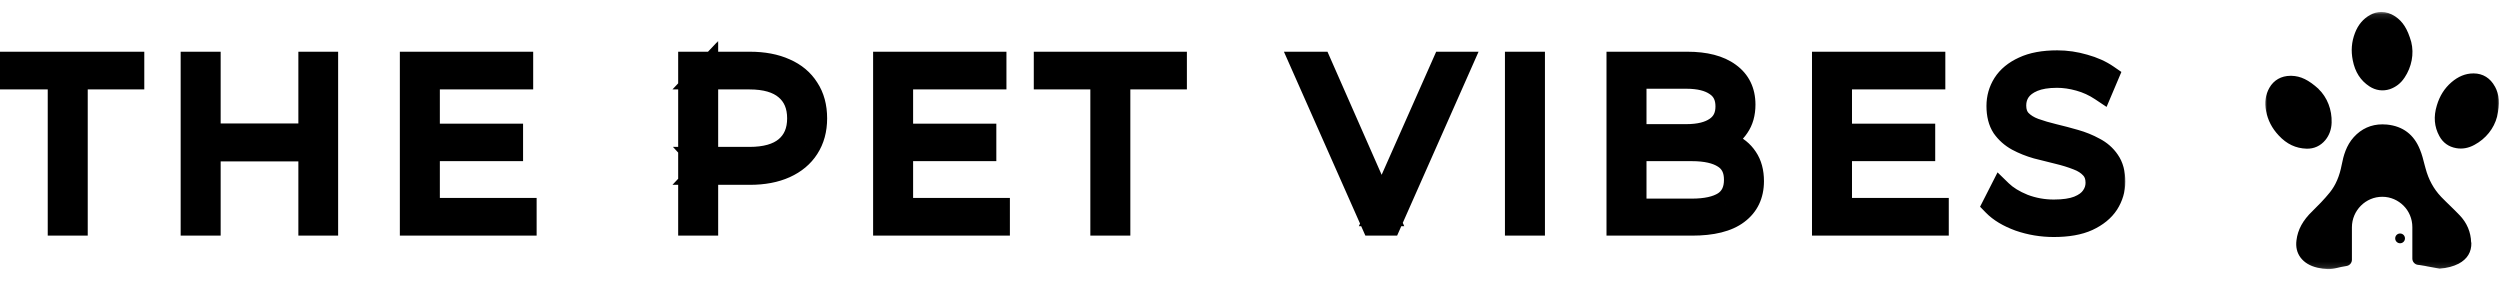
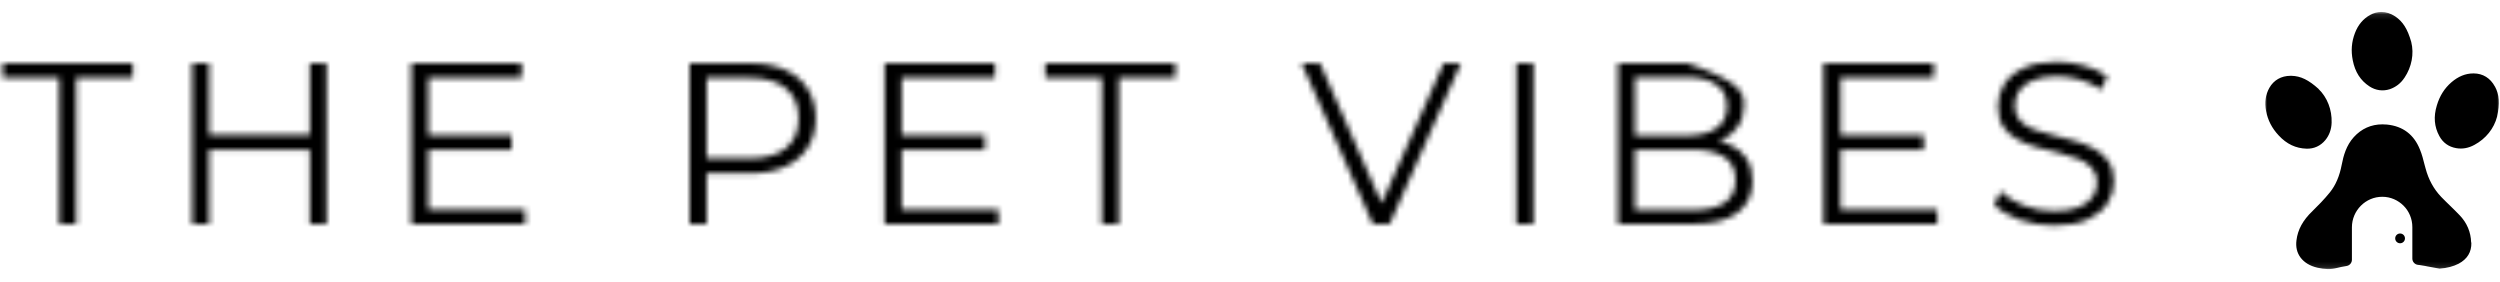
<svg xmlns="http://www.w3.org/2000/svg" width="435" height="49" viewBox="0 0 435 49" fill="none">
  <mask id="path-1-outside-1_4_357" maskUnits="userSpaceOnUse" x="-2" y="7" width="372" height="35" fill="black">
-     <rect fill="white" x="-2" y="7" width="372" height="35" />
-     <path d="M10.306 39L10.306 13.56L0.466 13.56L0.466 11L23.106 11L23.106 13.56L13.266 13.56L13.266 39H10.306ZM53.915 11H56.835L56.835 39H53.915L53.915 11ZM36.395 39H33.435L33.435 11H36.395L36.395 39ZM54.195 26.08H36.075V23.48H54.195V26.08ZM74.214 23.52L89.014 23.52V26.04L74.214 26.04V23.52ZM74.534 36.44H91.374V39H71.574V11L90.774 11V13.56L74.534 13.56V36.44ZM120.001 39V11L130.481 11C132.854 11 134.894 11.387 136.601 12.16C138.307 12.907 139.614 14 140.521 15.44C141.454 16.853 141.921 18.573 141.921 20.6C141.921 22.573 141.454 24.28 140.521 25.72C139.614 27.133 138.307 28.227 136.601 29C134.894 29.773 132.854 30.16 130.481 30.16H121.641L122.961 28.76V39H120.001ZM122.961 29L121.641 27.56H130.401C133.201 27.56 135.321 26.96 136.761 25.76C138.227 24.533 138.961 22.813 138.961 20.6C138.961 18.36 138.227 16.627 136.761 15.4C135.321 14.173 133.201 13.56 130.401 13.56L121.641 13.56L122.961 12.16V29ZM156.561 23.52L171.361 23.52V26.04L156.561 26.04V23.52ZM156.881 36.44H173.721V39L153.921 39V11L173.121 11V13.56L156.881 13.56V36.44ZM191.719 39V13.56L181.879 13.56V11L204.519 11V13.56L194.679 13.56V39H191.719ZM238.876 39L226.476 11H229.676L241.276 37.36H239.516L251.196 11H254.196L241.796 39H238.876ZM263.86 39V11H266.82V39H263.86ZM281.53 39V11L293.61 11C296.73 11 299.144 11.627 300.85 12.88C302.584 14.133 303.45 15.907 303.45 18.2C303.45 19.72 303.09 21 302.37 22.04C301.677 23.08 300.717 23.867 299.49 24.4C298.29 24.933 296.97 25.2 295.53 25.2L296.21 24.24C297.997 24.24 299.53 24.52 300.81 25.08C302.117 25.613 303.13 26.427 303.85 27.52C304.57 28.587 304.93 29.92 304.93 31.52C304.93 33.893 304.05 35.733 302.29 37.04C300.557 38.347 297.93 39 294.41 39L281.53 39ZM284.49 36.56L294.37 36.56C296.824 36.56 298.704 36.147 300.01 35.32C301.317 34.467 301.97 33.12 301.97 31.28C301.97 29.467 301.317 28.147 300.01 27.32C298.704 26.467 296.824 26.04 294.37 26.04H284.17V23.6H293.41C295.65 23.6 297.384 23.173 298.61 22.32C299.864 21.467 300.49 20.2 300.49 18.52C300.49 16.813 299.864 15.547 298.61 14.72C297.384 13.867 295.65 13.44 293.41 13.44L284.49 13.44V36.56ZM319.927 23.52H334.727V26.04H319.927V23.52ZM320.247 36.44L337.087 36.44V39L317.287 39V11L336.487 11V13.56L320.247 13.56V36.44ZM357.364 39.24C355.284 39.24 353.284 38.907 351.364 38.24C349.471 37.547 348.004 36.667 346.964 35.6L348.124 33.32C349.111 34.28 350.431 35.093 352.084 35.76C353.764 36.4 355.524 36.72 357.364 36.72C359.124 36.72 360.551 36.507 361.644 36.08C362.764 35.627 363.578 35.027 364.084 34.28C364.618 33.533 364.884 32.707 364.884 31.8C364.884 30.707 364.564 29.827 363.924 29.16C363.311 28.493 362.498 27.973 361.484 27.6C360.471 27.2 359.351 26.853 358.124 26.56C356.898 26.267 355.671 25.96 354.444 25.64C353.218 25.293 352.084 24.84 351.044 24.28C350.031 23.72 349.204 22.987 348.564 22.08C347.951 21.147 347.644 19.933 347.644 18.44C347.644 17.053 348.004 15.787 348.724 14.64C349.471 13.467 350.604 12.533 352.124 11.84C353.644 11.12 355.591 10.76 357.964 10.76C359.538 10.76 361.098 10.987 362.644 11.44C364.191 11.867 365.524 12.467 366.644 13.24L365.644 15.6C364.444 14.8 363.164 14.213 361.804 13.84C360.471 13.467 359.178 13.28 357.924 13.28C356.244 13.28 354.858 13.507 353.764 13.96C352.671 14.413 351.858 15.027 351.324 15.8C350.818 16.547 350.564 17.4 350.564 18.36C350.564 19.453 350.871 20.333 351.484 21C352.124 21.667 352.951 22.187 353.964 22.56C355.004 22.933 356.138 23.267 357.364 23.56C358.591 23.853 359.804 24.173 361.004 24.52C362.231 24.867 363.351 25.32 364.364 25.88C365.404 26.413 366.231 27.133 366.844 28.04C367.484 28.947 367.804 30.133 367.804 31.6C367.804 32.96 367.431 34.227 366.684 35.4C365.938 36.547 364.791 37.48 363.244 38.2C361.724 38.893 359.764 39.24 357.364 39.24Z" />
+     <path d="M10.306 39L10.306 13.56L0.466 13.56L0.466 11L23.106 11L23.106 13.56L13.266 13.56L13.266 39H10.306ZM53.915 11H56.835L56.835 39H53.915L53.915 11ZM36.395 39H33.435L33.435 11H36.395L36.395 39ZM54.195 26.08H36.075V23.48H54.195V26.08ZM74.214 23.52L89.014 23.52V26.04L74.214 26.04V23.52ZM74.534 36.44H91.374V39H71.574V11L90.774 11V13.56L74.534 13.56V36.44ZM120.001 39V11L130.481 11C132.854 11 134.894 11.387 136.601 12.16C138.307 12.907 139.614 14 140.521 15.44C141.454 16.853 141.921 18.573 141.921 20.6C141.921 22.573 141.454 24.28 140.521 25.72C139.614 27.133 138.307 28.227 136.601 29C134.894 29.773 132.854 30.16 130.481 30.16H121.641L122.961 28.76V39H120.001ZM122.961 29L121.641 27.56H130.401C133.201 27.56 135.321 26.96 136.761 25.76C138.227 24.533 138.961 22.813 138.961 20.6C138.961 18.36 138.227 16.627 136.761 15.4C135.321 14.173 133.201 13.56 130.401 13.56L121.641 13.56L122.961 12.16V29ZM156.561 23.52L171.361 23.52V26.04L156.561 26.04V23.52ZM156.881 36.44H173.721V39L153.921 39V11L173.121 11V13.56L156.881 13.56V36.44ZM191.719 39V13.56L181.879 13.56V11L204.519 11V13.56L194.679 13.56V39H191.719ZM238.876 39L226.476 11H229.676L241.276 37.36H239.516L251.196 11H254.196L241.796 39H238.876ZM263.86 39V11H266.82V39H263.86ZM281.53 39V11L293.61 11C302.584 14.133 303.45 15.907 303.45 18.2C303.45 19.72 303.09 21 302.37 22.04C301.677 23.08 300.717 23.867 299.49 24.4C298.29 24.933 296.97 25.2 295.53 25.2L296.21 24.24C297.997 24.24 299.53 24.52 300.81 25.08C302.117 25.613 303.13 26.427 303.85 27.52C304.57 28.587 304.93 29.92 304.93 31.52C304.93 33.893 304.05 35.733 302.29 37.04C300.557 38.347 297.93 39 294.41 39L281.53 39ZM284.49 36.56L294.37 36.56C296.824 36.56 298.704 36.147 300.01 35.32C301.317 34.467 301.97 33.12 301.97 31.28C301.97 29.467 301.317 28.147 300.01 27.32C298.704 26.467 296.824 26.04 294.37 26.04H284.17V23.6H293.41C295.65 23.6 297.384 23.173 298.61 22.32C299.864 21.467 300.49 20.2 300.49 18.52C300.49 16.813 299.864 15.547 298.61 14.72C297.384 13.867 295.65 13.44 293.41 13.44L284.49 13.44V36.56ZM319.927 23.52H334.727V26.04H319.927V23.52ZM320.247 36.44L337.087 36.44V39L317.287 39V11L336.487 11V13.56L320.247 13.56V36.44ZM357.364 39.24C355.284 39.24 353.284 38.907 351.364 38.24C349.471 37.547 348.004 36.667 346.964 35.6L348.124 33.32C349.111 34.28 350.431 35.093 352.084 35.76C353.764 36.4 355.524 36.72 357.364 36.72C359.124 36.72 360.551 36.507 361.644 36.08C362.764 35.627 363.578 35.027 364.084 34.28C364.618 33.533 364.884 32.707 364.884 31.8C364.884 30.707 364.564 29.827 363.924 29.16C363.311 28.493 362.498 27.973 361.484 27.6C360.471 27.2 359.351 26.853 358.124 26.56C356.898 26.267 355.671 25.96 354.444 25.64C353.218 25.293 352.084 24.84 351.044 24.28C350.031 23.72 349.204 22.987 348.564 22.08C347.951 21.147 347.644 19.933 347.644 18.44C347.644 17.053 348.004 15.787 348.724 14.64C349.471 13.467 350.604 12.533 352.124 11.84C353.644 11.12 355.591 10.76 357.964 10.76C359.538 10.76 361.098 10.987 362.644 11.44C364.191 11.867 365.524 12.467 366.644 13.24L365.644 15.6C364.444 14.8 363.164 14.213 361.804 13.84C360.471 13.467 359.178 13.28 357.924 13.28C356.244 13.28 354.858 13.507 353.764 13.96C352.671 14.413 351.858 15.027 351.324 15.8C350.818 16.547 350.564 17.4 350.564 18.36C350.564 19.453 350.871 20.333 351.484 21C352.124 21.667 352.951 22.187 353.964 22.56C355.004 22.933 356.138 23.267 357.364 23.56C358.591 23.853 359.804 24.173 361.004 24.52C362.231 24.867 363.351 25.32 364.364 25.88C365.404 26.413 366.231 27.133 366.844 28.04C367.484 28.947 367.804 30.133 367.804 31.6C367.804 32.96 367.431 34.227 366.684 35.4C365.938 36.547 364.791 37.48 363.244 38.2C361.724 38.893 359.764 39.24 357.364 39.24Z" />
  </mask>
  <path d="M10.306 39H8.306V41H10.306V39ZM10.306 13.56H12.306V11.56H10.306V13.56ZM0.466 13.56H-1.534L-1.534 15.56H0.466L0.466 13.56ZM0.466 11L0.466 9H-1.534L-1.534 11H0.466ZM23.106 11H25.106V9H23.106V11ZM23.106 13.56V15.56H25.106V13.56H23.106ZM13.266 13.56V11.56H11.266V13.56H13.266ZM13.266 39V41H15.266V39H13.266ZM12.306 39L12.306 13.56H8.306L8.306 39H12.306ZM10.306 11.56L0.466 11.56L0.466 15.56L10.306 15.56V11.56ZM2.466 13.56L2.466 11H-1.534L-1.534 13.56H2.466ZM0.466 13L23.106 13L23.106 9L0.466 9L0.466 13ZM21.106 11L21.106 13.56H25.106L25.106 11H21.106ZM23.106 11.56L13.266 11.56V15.56L23.106 15.56V11.56ZM11.266 13.56L11.266 39H15.266L15.266 13.56H11.266ZM13.266 37H10.306L10.306 41H13.266L13.266 37ZM53.915 11V9H51.915V11H53.915ZM56.835 11H58.835V9H56.835V11ZM56.835 39V41H58.835V39H56.835ZM53.915 39H51.915V41H53.915V39ZM36.395 39V41H38.395V39H36.395ZM33.435 39H31.435V41H33.435V39ZM33.435 11V9H31.435V11H33.435ZM36.395 11H38.395V9H36.395V11ZM54.195 26.08V28.08L56.195 28.08V26.08L54.195 26.08ZM36.075 26.08H34.075V28.08H36.075V26.08ZM36.075 23.48L36.075 21.48H34.075L34.075 23.48H36.075ZM54.195 23.48L56.195 23.48L56.195 21.48L54.195 21.48L54.195 23.48ZM53.915 13H56.835V9H53.915V13ZM54.835 11L54.835 39H58.835L58.835 11H54.835ZM56.835 37H53.915V41H56.835V37ZM55.915 39L55.915 11H51.915L51.915 39H55.915ZM36.395 37H33.435V41H36.395V37ZM35.435 39L35.435 11H31.435L31.435 39H35.435ZM33.435 13H36.395V9H33.435V13ZM34.395 11L34.395 39H38.395L38.395 11H34.395ZM54.195 24.08H36.075V28.08H54.195V24.08ZM38.075 26.08V23.48H34.075V26.08H38.075ZM36.075 25.48H54.195L54.195 21.48H36.075L36.075 25.48ZM52.195 23.48V26.08L56.195 26.08V23.48L52.195 23.48ZM74.214 23.52V21.52H72.214V23.52H74.214ZM89.014 23.52H91.014V21.52H89.014V23.52ZM89.014 26.04V28.04H91.014V26.04H89.014ZM74.214 26.04H72.214V28.04H74.214V26.04ZM74.534 36.44H72.534V38.44H74.534V36.44ZM91.374 36.44H93.374V34.44H91.374V36.44ZM91.374 39V41H93.374V39H91.374ZM71.574 39H69.574V41H71.574V39ZM71.574 11V9H69.574V11H71.574ZM90.774 11H92.774V9H90.774V11ZM90.774 13.56V15.56H92.774V13.56H90.774ZM74.534 13.56V11.56H72.534V13.56H74.534ZM74.214 25.52L89.014 25.52V21.52L74.214 21.52V25.52ZM87.014 23.52V26.04H91.014V23.52H87.014ZM89.014 24.04L74.214 24.04V28.04L89.014 28.04V24.04ZM76.214 26.04V23.52H72.214V26.04H76.214ZM74.534 38.44H91.374V34.44H74.534V38.44ZM89.374 36.44V39H93.374V36.44H89.374ZM91.374 37H71.574V41H91.374V37ZM73.574 39V11L69.574 11V39H73.574ZM71.574 13L90.774 13V9L71.574 9V13ZM88.774 11V13.56H92.774V11H88.774ZM90.774 11.56L74.534 11.56V15.56L90.774 15.56V11.56ZM72.534 13.56V36.44H76.534V13.56H72.534ZM120.001 39H118.001V41H120.001V39ZM120.001 11V9H118.001V11H120.001ZM136.601 12.16L135.775 13.982L135.787 13.987L135.799 13.992L136.601 12.16ZM140.521 15.44L138.828 16.506L138.84 16.524L138.852 16.542L140.521 15.44ZM140.521 25.72L138.842 24.632L138.837 24.64L140.521 25.72ZM136.601 29L137.426 30.822L136.601 29ZM121.641 30.16L120.185 28.788L117.006 32.16H121.641V30.16ZM122.961 28.76H124.961V23.723L121.505 27.388L122.961 28.76ZM122.961 39V41H124.961V39H122.961ZM122.961 29L121.486 30.351L124.961 34.142V29H122.961ZM121.641 27.56V25.56L117.094 25.56L120.166 28.911L121.641 27.56ZM136.761 25.76L138.041 27.296L138.044 27.294L136.761 25.76ZM136.761 15.4L135.464 16.922L135.471 16.928L135.478 16.934L136.761 15.4ZM121.641 13.56L120.185 12.188L117.006 15.56H121.641V13.56ZM122.961 12.16H124.961V7.123L121.505 10.788L122.961 12.16ZM122.001 39V11H118.001V39H122.001ZM120.001 13L130.481 13V9L120.001 9V13ZM130.481 13C132.643 13 134.387 13.353 135.775 13.982L137.426 10.338C135.401 9.421 133.065 9 130.481 9V13ZM135.799 13.992C137.175 14.594 138.155 15.437 138.828 16.506L142.213 14.374C141.073 12.563 139.44 11.219 137.402 10.328L135.799 13.992ZM138.852 16.542C139.53 17.569 139.921 18.887 139.921 20.6L143.921 20.6C143.921 18.26 143.378 16.138 142.19 14.338L138.852 16.542ZM139.921 20.6C139.921 22.247 139.536 23.563 138.842 24.632L142.199 26.808C143.372 24.997 143.921 22.9 143.921 20.6L139.921 20.6ZM138.837 24.64C138.163 25.692 137.172 26.545 135.775 27.178L137.426 30.822C139.442 29.908 141.065 28.575 142.204 26.8L138.837 24.64ZM135.775 27.178C134.387 27.807 132.643 28.16 130.481 28.16V32.16C133.065 32.16 135.401 31.739 137.426 30.822L135.775 27.178ZM130.481 28.16H121.641V32.16H130.481V28.16ZM123.096 31.532L124.416 30.132L121.505 27.388L120.185 28.788L123.096 31.532ZM120.961 28.76V39H124.961V28.76L120.961 28.76ZM122.961 37H120.001V41H122.961V37ZM124.435 27.649L123.115 26.209L120.166 28.911L121.486 30.351L124.435 27.649ZM121.641 29.56H130.401V25.56H121.641V29.56ZM130.401 29.56C133.446 29.56 136.101 28.913 138.041 27.296L135.48 24.224C134.54 25.007 132.956 25.56 130.401 25.56V29.56ZM138.044 27.294C140.039 25.625 140.961 23.302 140.961 20.6H136.961C136.961 22.325 136.416 23.441 135.478 24.226L138.044 27.294ZM140.961 20.6C140.961 17.881 140.045 15.539 138.044 13.866L135.478 16.934C136.41 17.714 136.961 18.839 136.961 20.6H140.961ZM138.058 13.877C136.117 12.224 133.454 11.56 130.401 11.56V15.56C132.947 15.56 134.524 16.122 135.464 16.922L138.058 13.877ZM130.401 11.56L121.641 11.56V15.56L130.401 15.56V11.56ZM123.096 14.932L124.416 13.532L121.505 10.788L120.185 12.188L123.096 14.932ZM120.961 12.16V29L124.961 29V12.16H120.961ZM156.561 23.52V21.52H154.561V23.52H156.561ZM171.361 23.52H173.361V21.52H171.361V23.52ZM171.361 26.04V28.04H173.361V26.04H171.361ZM156.561 26.04H154.561V28.04H156.561V26.04ZM156.881 36.44H154.881V38.44H156.881V36.44ZM173.721 36.44H175.721V34.44H173.721V36.44ZM173.721 39V41H175.721V39H173.721ZM153.921 39H151.921V41H153.921V39ZM153.921 11V9H151.921V11H153.921ZM173.121 11H175.121V9H173.121V11ZM173.121 13.56V15.56H175.121V13.56H173.121ZM156.881 13.56V11.56H154.881V13.56H156.881ZM156.561 25.52L171.361 25.52V21.52L156.561 21.52V25.52ZM169.361 23.52V26.04H173.361V23.52H169.361ZM171.361 24.04L156.561 24.04V28.04L171.361 28.04V24.04ZM158.561 26.04V23.52H154.561V26.04H158.561ZM156.881 38.44H173.721V34.44H156.881V38.44ZM171.721 36.44V39H175.721V36.44H171.721ZM173.721 37L153.921 37V41L173.721 41V37ZM155.921 39V11H151.921V39L155.921 39ZM153.921 13L173.121 13V9L153.921 9V13ZM171.121 11V13.56H175.121V11H171.121ZM173.121 11.56L156.881 11.56V15.56L173.121 15.56V11.56ZM154.881 13.56V36.44H158.881V13.56H154.881ZM191.719 39H189.719V41H191.719V39ZM191.719 13.56L193.719 13.56V11.56L191.719 11.56V13.56ZM181.879 13.56H179.879V15.56H181.879V13.56ZM181.879 11V9H179.879V11H181.879ZM204.519 11H206.519V9H204.519V11ZM204.519 13.56V15.56H206.519V13.56H204.519ZM194.679 13.56V11.56L192.679 11.56V13.56L194.679 13.56ZM194.679 39V41H196.679V39H194.679ZM193.719 39V13.56L189.719 13.56V39H193.719ZM191.719 11.56L181.879 11.56V15.56L191.719 15.56V11.56ZM183.879 13.56V11L179.879 11V13.56L183.879 13.56ZM181.879 13L204.519 13V9L181.879 9V13ZM202.519 11V13.56L206.519 13.56V11L202.519 11ZM204.519 11.56L194.679 11.56V15.56L204.519 15.56V11.56ZM192.679 13.56V39H196.679V13.56L192.679 13.56ZM194.679 37H191.719V41H194.679V37ZM238.876 39L237.048 39.81L237.575 41H238.876V39ZM226.476 11V9L223.403 9L224.648 11.81L226.476 11ZM229.676 11L231.507 10.194L230.981 9H229.676V11ZM241.276 37.36V39.36L244.341 39.36L243.107 36.554L241.276 37.36ZM239.516 37.36L237.688 36.55L236.443 39.36H239.516V37.36ZM251.196 11V9H249.895L249.368 10.19L251.196 11ZM254.196 11L256.025 11.81L257.269 9H254.196V11ZM241.796 39V41L243.098 41L243.625 39.81L241.796 39ZM240.705 38.19L228.305 10.19L224.648 11.81L237.048 39.81L240.705 38.19ZM226.476 13H229.676V9H226.476V13ZM227.846 11.806L239.446 38.166L243.107 36.554L231.507 10.194L227.846 11.806ZM241.276 35.36H239.516V39.36H241.276V35.36ZM241.345 38.17L253.025 11.81L249.368 10.19L237.688 36.55L241.345 38.17ZM251.196 13H254.196V9H251.196V13ZM252.368 10.19L239.968 38.19L243.625 39.81L256.025 11.81L252.368 10.19ZM241.796 37H238.876V41H241.796V37ZM263.86 39H261.86V41H263.86V39ZM263.86 11V9H261.86V11H263.86ZM266.82 11H268.82V9H266.82V11ZM266.82 39V41H268.82V39H266.82ZM265.86 39V11H261.86V39H265.86ZM263.86 13H266.82V9H263.86V13ZM264.82 11V39H268.82V11H264.82ZM266.82 37H263.86V41H266.82V37ZM281.53 39H279.53V41H281.53V39ZM281.53 11V9L279.53 9V11L281.53 11ZM300.85 12.88L299.666 14.492L299.672 14.496L299.678 14.501L300.85 12.88ZM302.37 22.04L300.726 20.902L300.716 20.916L300.706 20.931L302.37 22.04ZM299.49 24.4L298.693 22.566L298.685 22.569L298.678 22.572L299.49 24.4ZM295.53 25.2L293.898 24.044L291.663 27.2H295.53V25.2ZM296.21 24.24V22.24H295.176L294.578 23.084L296.21 24.24ZM300.81 25.08L300.009 26.912L300.031 26.922L300.055 26.932L300.81 25.08ZM303.85 27.52L302.18 28.62L302.186 28.63L302.193 28.639L303.85 27.52ZM302.29 37.04L301.098 35.434L301.092 35.438L301.086 35.443L302.29 37.04ZM284.49 36.56H282.49V38.56H284.49V36.56ZM300.01 35.32L301.08 37.01L301.092 37.002L301.104 36.995L300.01 35.32ZM300.01 27.32L298.917 28.994L298.929 29.002L298.941 29.01L300.01 27.32ZM284.17 26.04H282.17V28.04H284.17V26.04ZM284.17 23.6V21.6H282.17V23.6H284.17ZM298.61 22.32L297.485 20.667L297.476 20.672L297.468 20.678L298.61 22.32ZM298.61 14.72L297.468 16.362L297.488 16.376L297.509 16.39L298.61 14.72ZM284.49 13.44V11.44H282.49V13.44H284.49ZM283.53 39V11L279.53 11V39H283.53ZM281.53 13L293.61 13V9L281.53 9V13ZM293.61 13C296.497 13 298.431 13.585 299.666 14.492L302.034 11.268C299.856 9.669 296.964 9 293.61 9V13ZM299.678 14.501C300.849 15.347 301.45 16.494 301.45 18.2H305.45C305.45 15.319 304.318 12.919 302.022 11.259L299.678 14.501ZM301.45 18.2C301.45 19.397 301.171 20.259 300.726 20.902L304.015 23.178C305.01 21.741 305.45 20.043 305.45 18.2H301.45ZM300.706 20.931C300.241 21.628 299.593 22.175 298.693 22.566L300.288 26.234C301.841 25.559 303.113 24.532 304.034 23.149L300.706 20.931ZM298.678 22.572C297.758 22.982 296.718 23.2 295.53 23.2V27.2C297.223 27.2 298.823 26.885 300.303 26.228L298.678 22.572ZM297.162 26.356L297.842 25.396L294.578 23.084L293.898 24.044L297.162 26.356ZM296.21 26.24C297.795 26.24 299.041 26.489 300.009 26.912L301.612 23.248C300.019 22.551 298.199 22.24 296.21 22.24V26.24ZM300.055 26.932C301.018 27.325 301.7 27.89 302.18 28.62L305.521 26.42C304.561 24.963 303.216 23.902 301.566 23.228L300.055 26.932ZM302.193 28.639C302.641 29.303 302.93 30.221 302.93 31.52H306.93C306.93 29.619 306.5 27.871 305.508 26.401L302.193 28.639ZM302.93 31.52C302.93 33.321 302.303 34.54 301.098 35.434L303.483 38.646C305.798 36.927 306.93 34.465 306.93 31.52H302.93ZM301.086 35.443C299.857 36.37 297.745 37 294.41 37V41C298.116 41 301.257 40.323 303.494 38.637L301.086 35.443ZM294.41 37L281.53 37V41L294.41 41V37ZM284.49 38.56L294.37 38.56V34.56L284.49 34.56V38.56ZM294.37 38.56C297 38.56 299.317 38.126 301.08 37.01L298.941 33.63C298.091 34.168 296.648 34.56 294.37 34.56V38.56ZM301.104 36.995C303.084 35.701 303.97 33.655 303.97 31.28H299.97C299.97 32.585 299.55 33.232 298.917 33.645L301.104 36.995ZM303.97 31.28C303.97 28.919 303.074 26.892 301.08 25.63L298.941 29.01C299.56 29.402 299.97 30.014 299.97 31.28H303.97ZM301.104 25.645C299.335 24.49 297.008 24.04 294.37 24.04V28.04C296.639 28.04 298.072 28.443 298.917 28.994L301.104 25.645ZM294.37 24.04H284.17V28.04H294.37V24.04ZM286.17 26.04V23.6H282.17V26.04H286.17ZM284.17 25.6H293.41V21.6H284.17V25.6ZM293.41 25.6C295.867 25.6 298.061 25.138 299.752 23.962L297.468 20.678C296.706 21.209 295.434 21.6 293.41 21.6V25.6ZM299.736 23.973C301.602 22.703 302.49 20.778 302.49 18.52H298.49C298.49 19.622 298.125 20.231 297.485 20.667L299.736 23.973ZM302.49 18.52C302.49 16.249 301.61 14.303 299.711 13.05L297.509 16.39C298.117 16.791 298.49 17.378 298.49 18.52H302.49ZM299.752 13.078C298.061 11.902 295.867 11.44 293.41 11.44V15.44C295.434 15.44 296.706 15.832 297.468 16.362L299.752 13.078ZM293.41 11.44L284.49 11.44V15.44L293.41 15.44V11.44ZM282.49 13.44V36.56H286.49V13.44H282.49ZM319.927 23.52V21.52L317.927 21.52V23.52L319.927 23.52ZM334.727 23.52H336.727V21.52H334.727V23.52ZM334.727 26.04V28.04H336.727V26.04H334.727ZM319.927 26.04L317.927 26.04V28.04L319.927 28.04V26.04ZM320.247 36.44H318.247V38.44H320.247V36.44ZM337.087 36.44H339.087V34.44H337.087V36.44ZM337.087 39V41H339.087V39H337.087ZM317.287 39H315.287V41H317.287V39ZM317.287 11V9H315.287V11H317.287ZM336.487 11H338.487V9H336.487V11ZM336.487 13.56V15.56H338.487V13.56H336.487ZM320.247 13.56V11.56H318.247V13.56H320.247ZM319.927 25.52H334.727V21.52H319.927V25.52ZM332.727 23.52V26.04H336.727V23.52H332.727ZM334.727 24.04H319.927V28.04H334.727V24.04ZM321.927 26.04V23.52L317.927 23.52V26.04L321.927 26.04ZM320.247 38.44L337.087 38.44V34.44L320.247 34.44V38.44ZM335.087 36.44V39H339.087V36.44H335.087ZM337.087 37L317.287 37V41L337.087 41V37ZM319.287 39V11H315.287V39H319.287ZM317.287 13L336.487 13V9L317.287 9V13ZM334.487 11V13.56L338.487 13.56V11L334.487 11ZM336.487 11.56L320.247 11.56V15.56L336.487 15.56V11.56ZM318.247 13.56V36.44H322.247V13.56H318.247ZM351.364 38.24L350.677 40.118L350.692 40.124L350.708 40.129L351.364 38.24ZM346.964 35.6L345.182 34.693L344.532 35.97L345.532 36.996L346.964 35.6ZM348.124 33.32L349.519 31.887L347.573 29.993L346.342 32.413L348.124 33.32ZM352.084 35.76L351.336 37.615L351.354 37.622L351.372 37.629L352.084 35.76ZM361.644 36.08L362.371 37.943L362.383 37.939L362.395 37.934L361.644 36.08ZM364.084 34.28L362.457 33.117L362.443 33.137L362.429 33.157L364.084 34.28ZM363.924 29.16L362.453 30.514L362.467 30.53L362.482 30.545L363.924 29.16ZM361.484 27.6L360.75 29.46L360.771 29.469L360.793 29.477L361.484 27.6ZM354.444 25.64L353.9 27.565L353.92 27.57L353.94 27.575L354.444 25.64ZM351.044 24.28L350.077 26.03L350.087 26.036L350.096 26.041L351.044 24.28ZM348.564 22.08L346.893 23.178L346.911 23.206L346.93 23.233L348.564 22.08ZM348.724 14.64L347.037 13.566L347.031 13.576L348.724 14.64ZM352.124 11.84L352.954 13.66L352.968 13.654L352.981 13.648L352.124 11.84ZM362.644 11.44L362.082 13.359L362.097 13.364L362.113 13.368L362.644 11.44ZM366.644 13.24L368.486 14.02L369.122 12.52L367.781 11.594L366.644 13.24ZM365.644 15.6L364.535 17.264L366.544 18.603L367.486 16.38L365.644 15.6ZM361.804 13.84L361.265 15.766L361.275 15.769L361.804 13.84ZM353.764 13.96L352.998 12.113V12.113L353.764 13.96ZM351.324 15.8L349.678 14.665L349.674 14.671L349.669 14.677L351.324 15.8ZM351.484 21L350.013 22.354L350.027 22.37L350.042 22.385L351.484 21ZM353.964 22.56L353.273 24.437L353.281 24.44L353.289 24.442L353.964 22.56ZM357.364 23.56L356.899 25.505L357.364 23.56ZM361.004 24.52L360.449 26.442L360.46 26.445L361.004 24.52ZM364.364 25.88L363.397 27.631L363.424 27.645L363.452 27.66L364.364 25.88ZM366.844 28.04L365.188 29.161L365.199 29.177L365.21 29.193L366.844 28.04ZM366.684 35.4L368.36 36.491L368.366 36.483L368.372 36.474L366.684 35.4ZM363.244 38.2L364.074 40.02L364.081 40.016L364.088 40.013L363.244 38.2ZM357.364 37.24C355.502 37.24 353.724 36.942 352.02 36.351L350.708 40.129C352.844 40.871 355.066 41.24 357.364 41.24V37.24ZM352.052 36.362C350.346 35.737 349.167 34.994 348.396 34.204L345.532 36.996C346.842 38.339 348.596 39.356 350.677 40.118L352.052 36.362ZM348.747 36.507L349.907 34.227L346.342 32.413L345.182 34.693L348.747 36.507ZM346.73 34.754C347.949 35.939 349.51 36.878 351.336 37.615L352.832 33.905C351.352 33.308 350.274 32.621 349.519 31.887L346.73 34.754ZM351.372 37.629C353.285 38.358 355.287 38.72 357.364 38.72V34.72C355.762 34.72 354.244 34.442 352.796 33.891L351.372 37.629ZM357.364 38.72C359.261 38.72 360.961 38.494 362.371 37.943L360.917 34.217C360.141 34.52 358.988 34.72 357.364 34.72V38.72ZM362.395 37.934C363.76 37.381 364.946 36.572 365.739 35.403L362.429 33.157C362.209 33.482 361.769 33.872 360.894 34.226L362.395 37.934ZM365.712 35.443C366.484 34.361 366.884 33.129 366.884 31.8L362.884 31.8C362.884 32.285 362.751 32.706 362.457 33.117L365.712 35.443ZM366.884 31.8C366.884 30.291 366.429 28.881 365.367 27.775L362.482 30.545C362.7 30.772 362.884 31.122 362.884 31.8L366.884 31.8ZM365.396 27.806C364.53 26.865 363.43 26.186 362.176 25.723L360.793 29.477C361.565 29.761 362.092 30.122 362.453 30.514L365.396 27.806ZM362.219 25.74C361.105 25.3 359.894 24.927 358.59 24.615L357.659 28.505C358.808 28.78 359.837 29.1 360.75 29.46L362.219 25.74ZM358.59 24.615C357.376 24.325 356.163 24.021 354.949 23.705L353.94 27.575C355.179 27.899 356.419 28.209 357.659 28.505L358.59 24.615ZM354.988 23.715C353.891 23.405 352.895 23.005 351.993 22.519L350.096 26.041C351.274 26.675 352.544 27.181 353.9 27.565L354.988 23.715ZM352.012 22.529C351.251 22.109 350.656 21.576 350.198 20.927L346.93 23.233C347.752 24.398 348.811 25.331 350.077 26.03L352.012 22.529ZM350.236 20.982C349.898 20.468 349.644 19.672 349.644 18.44H345.644C345.644 20.195 346.004 21.826 346.893 23.178L350.236 20.982ZM349.644 18.44C349.644 17.42 349.903 16.523 350.418 15.704L347.031 13.576C346.105 15.05 345.644 16.687 345.644 18.44H349.644ZM350.412 15.714C350.912 14.927 351.715 14.225 352.954 13.66L351.294 10.02C349.494 10.841 348.03 12.006 347.037 13.566L350.412 15.714ZM352.981 13.648C354.146 13.095 355.774 12.76 357.964 12.76V8.76C355.409 8.76 353.142 9.145 351.268 10.033L352.981 13.648ZM357.964 12.76C359.343 12.76 360.713 12.958 362.082 13.359L363.207 9.521C361.482 9.015 359.733 8.76 357.964 8.76V12.76ZM362.113 13.368C363.481 13.745 364.602 14.26 365.508 14.886L367.781 11.594C366.447 10.673 364.901 9.988 363.176 9.512L362.113 13.368ZM364.803 12.46L363.803 14.82L367.486 16.38L368.486 14.02L364.803 12.46ZM366.754 13.936C365.38 13.02 363.905 12.343 362.334 11.911L361.275 15.769C362.424 16.084 363.509 16.58 364.535 17.264L366.754 13.936ZM362.344 11.914C360.853 11.497 359.378 11.28 357.924 11.28V15.28C358.977 15.28 360.089 15.437 361.265 15.766L362.344 11.914ZM357.924 11.28C356.083 11.28 354.414 11.526 352.998 12.113L354.53 15.807C355.302 15.488 356.405 15.28 357.924 15.28V11.28ZM352.998 12.113C351.641 12.675 350.481 13.501 349.678 14.665L352.971 16.936C353.235 16.552 353.701 16.151 354.53 15.807L352.998 12.113ZM349.669 14.677C348.923 15.777 348.564 17.026 348.564 18.36H352.564C352.564 17.773 352.712 17.317 352.979 16.923L349.669 14.677ZM348.564 18.36C348.564 19.846 348.992 21.245 350.013 22.354L352.956 19.646C352.75 19.422 352.564 19.061 352.564 18.36H348.564ZM350.042 22.385C350.924 23.304 352.023 23.976 353.273 24.437L354.656 20.683C353.879 20.397 353.325 20.029 352.927 19.615L350.042 22.385ZM353.289 24.442C354.406 24.844 355.611 25.197 356.899 25.505L357.83 21.615C356.664 21.336 355.602 21.023 354.64 20.678L353.289 24.442ZM356.899 25.505C358.096 25.791 359.279 26.104 360.449 26.441L361.559 22.599C360.329 22.243 359.086 21.915 357.83 21.615L356.899 25.505ZM360.46 26.445C361.554 26.754 362.53 27.152 363.397 27.631L365.332 24.13C364.172 23.488 362.908 22.98 361.548 22.595L360.46 26.445ZM363.452 27.66C364.213 28.05 364.776 28.552 365.188 29.161L368.501 26.919C367.686 25.715 366.596 24.776 365.277 24.1L363.452 27.66ZM365.21 29.193C365.546 29.669 365.804 30.415 365.804 31.6H369.804C369.804 29.852 369.422 28.224 368.478 26.887L365.21 29.193ZM365.804 31.6C365.804 32.571 365.544 33.466 364.997 34.326L368.372 36.474C369.318 34.987 369.804 33.349 369.804 31.6H365.804ZM365.008 34.309C364.511 35.072 363.691 35.786 362.4 36.387L364.088 40.013C365.891 39.174 367.364 38.021 368.36 36.491L365.008 34.309ZM362.414 36.38C361.243 36.915 359.594 37.24 357.364 37.24V41.24C359.935 41.24 362.206 40.872 364.074 40.02L362.414 36.38Z" fill="#F4C400" style="fill:#F4C400;fill:color(display-p3 0.957 0.769 0);fill-opacity:1;" mask="url(#path-1-outside-1_4_357)" />
  <mask id="mask0_4_357" style="mask-type:luminance" maskUnits="userSpaceOnUse" x="394" y="2" width="41" height="45">
    <path d="M435 2.118H394V46.882H435V2.118Z" fill="white" style="fill:white;fill-opacity:1;" />
  </mask>
  <g mask="url(#mask0_4_357)">
    <path d="M429.979 42.177C429.922 40.382 429.261 38.795 427.978 37.453C427.468 36.905 426.921 36.395 426.411 35.885C425.864 35.356 425.297 34.808 424.769 34.26C423.466 32.899 422.56 31.236 422.051 29.309C421.994 29.101 421.937 28.893 421.881 28.686C421.654 27.797 421.428 26.872 421.069 26.021C420.031 23.414 418.105 21.959 415.349 21.675C415.066 21.656 414.802 21.637 414.538 21.637C412.575 21.637 410.895 22.393 409.554 23.867C408.252 25.303 407.761 27.098 407.459 28.667C407.081 30.651 406.402 32.219 405.42 33.447C404.401 34.713 403.25 35.866 402.381 36.716C400.682 38.341 399.814 39.966 399.587 41.799C399.436 42.971 399.663 43.953 400.286 44.804C400.947 45.673 401.89 46.259 403.231 46.58C404.514 46.882 405.571 46.901 406.572 46.637C406.987 46.523 407.723 46.372 408.327 46.278C408.856 46.183 409.233 45.73 409.233 45.182V39.551C409.233 36.622 411.631 34.222 414.538 34.241C415.972 34.241 417.275 34.846 418.219 35.79C419.162 36.735 419.748 38.058 419.748 39.513V44.993C419.748 45.56 420.182 46.032 420.748 46.089C420.861 46.108 420.956 46.126 421.069 46.126C421.39 46.164 421.692 46.221 421.994 46.278C422.107 46.297 422.221 46.315 422.353 46.353C422.881 46.448 423.391 46.542 423.901 46.637L424.486 46.75C425.826 46.637 426.883 46.353 427.808 45.881C429.318 45.068 430.054 43.859 430.017 42.234L429.979 42.177ZM418.464 41.478C418.464 41.006 418.087 40.628 417.615 40.628C417.143 40.628 416.765 41.006 416.765 41.478C416.765 41.95 417.143 42.328 417.615 42.328C418.087 42.328 418.464 41.95 418.464 41.478ZM403.438 15.477C401.702 13.909 400.324 13.229 398.719 13.191H398.549C396.945 13.191 395.623 13.947 394.868 15.288C394.208 16.46 394 17.839 394.302 19.332C394.604 20.919 395.321 22.318 396.492 23.565C397.889 25.076 399.474 25.813 401.343 25.87C402.645 25.908 403.778 25.379 404.609 24.377C405.288 23.546 405.666 22.526 405.703 21.354C405.779 19.105 404.948 16.951 403.419 15.477H403.438ZM434.113 15.062C433.32 13.588 432.017 12.775 430.413 12.775H430.356C428.997 12.775 427.732 13.304 426.562 14.306C425.335 15.364 424.505 16.687 424.014 18.331C423.41 20.296 423.561 22.053 424.448 23.678C425.071 24.831 426.071 25.549 427.374 25.776C428.45 25.965 429.507 25.776 430.545 25.209C432.527 24.151 433.962 22.355 434.49 20.296C435 17.99 434.887 16.479 434.113 15.043V15.062ZM418.37 13.531C417.728 14.514 416.86 15.156 415.84 15.515C414.613 15.912 413.367 15.742 412.273 15.024C410.725 14.003 409.781 12.53 409.384 10.508C409.045 8.826 409.177 7.276 409.762 5.746C410.309 4.31 411.197 3.271 412.386 2.609C413.028 2.25 413.688 2.08 414.368 2.08C415.18 2.08 415.991 2.345 416.765 2.855C418.105 3.762 418.917 5.047 419.559 7.314C420.069 9.374 419.634 11.641 418.389 13.512" fill="#F4C400" style="fill:#F4C400;fill:color(display-p3 0.957 0.769 0);fill-opacity:1;" />
  </g>
</svg>